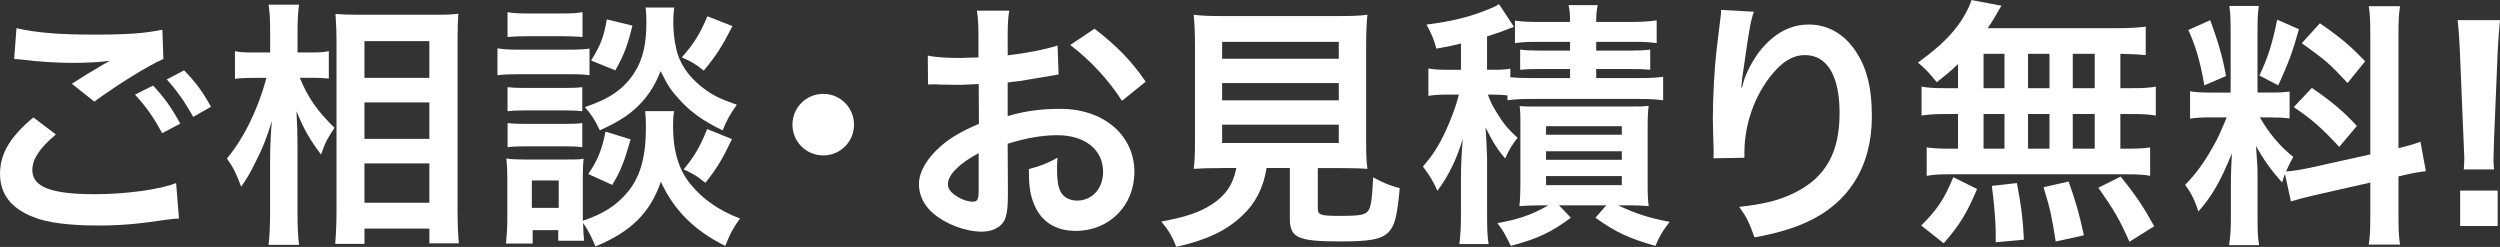
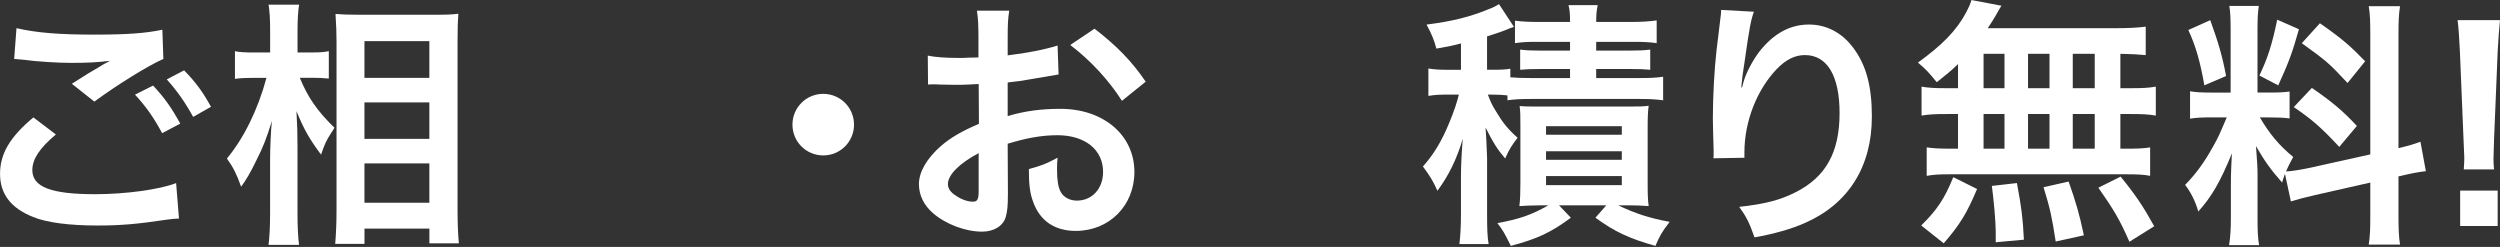
<svg xmlns="http://www.w3.org/2000/svg" id="b" viewBox="0 0 612.37 60.49">
  <rect x="0" y="0" width="612.37" height="60.49" fill="#333333" stroke="none" />
  <g id="c">
    <path d="M13.68,32.94c-3.99,3.36-5.76,6.02-5.76,8.74,0,4.12,4.62,5.89,15.33,5.89,7.54,0,15.83-1.14,19.89-2.72l.7,8.68c-1.14.06-1.33.06-2.79.25-7.6,1.14-11.65,1.46-17.1,1.46-6.9,0-12.48-.7-15.83-2.09-5.45-2.15-8.11-5.64-8.11-10.58s2.47-9.06,8.17-13.81l5.51,4.18ZM4.05,6.9c4.88,1.14,10.51,1.58,19,1.58,8.04,0,12.54-.32,16.72-1.2l.25,7.16c-3.8,1.65-11.59,6.52-16.91,10.45l-5.51-4.37c3.99-2.53,4.69-2.98,6.27-3.86.63-.38.82-.51,1.65-1.01.51-.25.57-.25,1.39-.76-2.79.38-5.51.51-9.5.51-3.23,0-8.49-.32-11.59-.76-.76-.06-1.2-.13-1.46-.13-.13,0-.44-.06-.89-.06l.57-7.54ZM37.5,20.97c2.79,2.98,4.5,5.38,6.65,9.31l-4.43,2.34c-2.09-3.86-3.86-6.4-6.65-9.44l4.43-2.22ZM47.31,28.63c-1.9-3.48-3.99-6.46-6.46-9.18l4.24-2.22c2.85,2.91,4.62,5.32,6.59,8.93l-4.37,2.47Z" fill="#fff" />
    <path d="M73.44,19.07c1.96,4.75,4.24,8.11,8.49,12.22-.32.51-.57.95-.76,1.2-1.33,2.09-1.52,2.53-2.53,5.38-2.79-3.74-4.12-6.02-6.02-10.64.19,3.67.25,5.19.25,8.68v16.28c0,3.17.13,5.89.38,7.79h-7.47c.25-2.03.38-4.56.38-7.79v-13.05c0-2.79.19-7.28.44-9.5-1.39,4.43-2.15,6.4-3.8,9.63-1.46,3.04-2.6,4.94-3.74,6.46-1.08-3.04-1.96-4.81-3.48-6.9,4.12-4.94,7.6-11.97,9.69-19.76h-3.1c-2.03,0-3.29.06-4.62.25v-6.78c1.14.25,2.53.32,4.69.32h3.93v-5.13c0-3.36-.13-4.81-.38-6.59h7.47c-.25,1.65-.38,3.61-.38,6.52v5.19h3.61c1.65,0,2.91-.06,4.05-.32v6.71c-1.46-.13-2.53-.19-3.99-.19h-3.1ZM82.11,59.73c.19-2.34.32-5,.32-8.11V10.13c0-2.15-.06-3.67-.25-6.71,1.71.13,2.91.19,5.64.19h19c2.72,0,4.12-.06,5.45-.25-.13,1.84-.19,3.55-.19,6.46v41.74c0,3.36.13,6.08.32,8.04h-7.22v-3.61h-15.9v3.74h-7.16ZM89.27,19.07h15.9v-8.99h-15.9v8.99ZM89.27,34.01h15.9v-8.93h-15.9v8.93ZM89.27,49.66h15.9v-9.63h-15.9v9.63Z" fill="#fff" />
-     <path d="M121.85,11.84c1.52.25,2.72.32,5.07.32h12.41c2.6,0,3.55-.06,5.07-.25v6.52c-1.33-.19-2.22-.25-4.81-.25h-12.67c-2.22,0-3.55.06-5.07.25v-6.59ZM165.11,27.24c-.19,1.14-.25,2.22-.25,3.55,0,6.27,1.39,10.83,4.37,14.44,2.98,3.61,6.9,6.33,12.03,8.3-1.71,2.34-2.34,3.55-3.61,6.71-7.54-3.74-12.6-8.8-15.77-15.71-2.66,7.6-7.28,12.22-16.02,15.83-.95-2.28-1.9-4.18-3.04-5.76.06,2.28.13,2.98.25,4.37h-6.33v-2.6h-6.27v3.29h-6.52c.19-1.96.32-4.18.32-6.21v-9.69c0-1.9-.06-3.23-.25-4.94,1.27.19,2.28.25,4.24.25h10.89c2.09,0,2.72,0,3.8-.19-.13,1.14-.19,2.22-.19,4.56v10.64c5-1.71,8.04-3.61,10.77-6.78,3.29-3.8,4.69-8.74,4.69-16.15,0-1.77-.06-2.72-.19-3.93h7.09ZM124.32,2.98c1.46.25,2.6.32,5.13.32h8.11c2.53,0,3.61-.06,5.13-.32v6.08c-1.71-.13-2.85-.19-5.13-.19h-8.11c-2.28,0-3.61.06-5.13.19V2.98ZM124.32,21.35c1.2.13,2.03.19,3.99.19h10.39c2.03,0,2.85-.06,3.93-.19v5.89c-1.14-.13-2.09-.19-3.93-.19h-10.39c-1.96,0-2.79.06-3.99.19v-5.89ZM124.32,30.15c1.2.13,2.03.19,3.99.19h10.39c2.03,0,2.85-.06,3.93-.19v5.89c-1.08-.13-2.09-.19-3.99-.19h-10.32c-1.9,0-2.85.06-3.99.19v-5.89ZM130.27,50.92h6.59v-6.71h-6.59v6.71ZM165.17,1.84c-.19,1.27-.25,2.41-.25,3.61,0,3.36.63,7.09,1.58,9.12,1.2,2.72,3.1,5,5.95,7.16,2.22,1.65,4.05,2.53,8.04,3.93-1.77,2.53-2.41,3.61-3.48,6.27-4.75-2.28-7.79-4.43-10.77-7.73-2.03-2.28-2.53-3.04-4.43-6.78-1.08,2.79-2.47,5.19-4.37,7.35-2.66,2.98-5.38,4.81-10.51,7.16-1.2-2.53-2.03-3.86-3.67-5.7,6.14-2.03,9.69-4.5,12.29-8.68,1.96-3.17,2.79-6.84,2.79-12.16,0-1.46-.06-2.15-.19-3.55h7.03ZM154.47,34.14c-1.65,5.76-2.47,7.79-4.5,11.15l-5.89-2.66c2.22-3.17,3.36-5.89,4.24-10.39l6.14,1.9ZM154.91,6.27c-1.2,4.94-2.09,7.22-4.18,10.96l-5.95-2.41c2.28-3.61,3.1-5.7,3.86-10.07l6.27,1.52ZM179.42,6.4c-2.53,4.94-3.99,7.22-7.03,10.89-2.09-1.65-3.1-2.28-5.38-3.23,3.1-3.55,4.37-5.64,6.27-10.07l6.14,2.41ZM179.3,34.08c-2.41,5-3.61,7.03-6.52,10.7-2.34-1.84-2.66-2.03-5.32-3.29,2.72-3.29,4.05-5.64,5.76-9.88l6.08,2.47Z" fill="#fff" />
    <path d="M209.19,30.53c0,4.18-3.36,7.54-7.54,7.54s-7.54-3.36-7.54-7.54,3.36-7.54,7.54-7.54,7.54,3.36,7.54,7.54Z" fill="#fff" />
    <path d="M246.88,47.69c0,2.6-.13,4.12-.51,5.38-.57,2.22-2.85,3.67-5.83,3.67-3.99,0-8.8-1.77-11.97-4.5-2.28-1.96-3.48-4.43-3.48-7.16,0-2.98,1.96-6.33,5.45-9.37,2.28-1.96,5.07-3.61,9.25-5.38l-.06-9.75q-.51,0-2.6.13c-.95.06-1.84.06-3.42.06-.95,0-2.72-.06-3.48-.06-.82-.06-1.39-.06-1.58-.06-.25,0-.76,0-1.33.06l-.06-7.09c1.77.38,4.31.57,7.66.57.63,0,1.33,0,2.22-.06,1.52-.06,1.84-.06,2.53-.06v-4.18c0-3.61-.06-5.26-.38-7.28h7.92c-.32,2.03-.38,3.36-.38,6.9v4.05c4.75-.57,8.99-1.39,12.22-2.41l.25,7.09c-1.14.19-2.34.38-6.71,1.14-2.09.38-3.36.57-5.76.82v8.23c4.31-1.27,8.3-1.77,12.92-1.77,10.58,0,18.12,6.46,18.12,15.46,0,8.23-6.14,14.44-14.38,14.44-5.13,0-8.74-2.47-10.39-7.03-.82-2.15-1.08-4.24-1.08-8.11,3.23-.89,4.31-1.33,7.03-2.79-.13,1.2-.13,1.77-.13,2.79,0,2.66.25,4.37.89,5.57.7,1.33,2.22,2.15,3.99,2.15,3.74,0,6.4-2.98,6.4-7.03,0-5.45-4.43-8.99-11.21-8.99-3.8,0-7.66.7-12.16,2.09l.06,12.48ZM239.73,37.5c-4.75,2.53-7.54,5.32-7.54,7.6,0,1.08.63,2.03,2.09,2.91,1.27.89,2.85,1.39,4.05,1.39,1.08,0,1.39-.57,1.39-2.66v-9.25ZM274.82,24.7c-3.17-5-7.79-10.01-12.67-13.68l5.95-3.99c5.51,4.24,9.18,8.04,12.54,12.98l-5.83,4.69Z" fill="#fff" />
-     <path d="M299.23,41.17c-3.04,0-5.19.06-6.84.19.25-1.84.32-3.8.32-6.71V11.53c0-3.48-.13-6.27-.32-7.92,1.9.25,3.74.32,6.65.32h29.2c2.91,0,4.88-.06,6.71-.32-.19,1.52-.32,4.43-.32,7.92v23.12c0,3.04.06,4.94.32,6.71-1.65-.13-4.12-.19-6.71-.19h-5.45v9.75c0,1.77.57,1.96,5.51,1.96s6.14-.25,6.9-1.33c.63-.89.95-3.29,1.14-8.11,2.6,1.39,4.12,2.03,6.52,2.66-.63,7.03-1.27,9.37-2.85,10.89-1.77,1.65-4.5,2.15-11.65,2.15-10.51,0-12.41-.89-12.41-5.64v-12.35h-5.7c-.76,4.88-2.79,8.74-6.02,11.72-3.99,3.74-8.8,5.95-16.09,7.6-1.08-2.66-1.84-3.99-3.67-6.21,5.95-1.08,9.31-2.22,12.35-4.18,3.42-2.22,5.26-4.94,6.02-8.93h-3.61ZM299.36,14.38h28.57v-4.12h-28.57v4.12ZM299.36,24.58h28.57v-4.24h-28.57v4.24ZM299.36,35.03h28.57v-4.5h-28.57v4.5Z" fill="#fff" />
    <path d="M369.26,23.37c-1.2-.13-2.09-.19-3.61-.19h-1.2c.7,1.84,1.01,2.53,1.96,4.05,1.65,2.79,2.98,4.43,5.32,6.52-1.2,1.52-2.09,2.85-3.04,5.07-1.9-2.22-2.98-3.93-4.81-7.6q.19,2.15.38,7.54v13.55c0,3.67.06,5.7.38,7.47h-7.16c.25-2.15.38-4.31.38-7.41v-8.93c0-3.1.19-6.4.44-9.44-1.46,5-3.55,9.18-6.21,12.73-1.01-2.28-1.77-3.55-3.55-5.95,2.66-2.98,4.56-6.14,6.4-10.58,1.2-2.85,1.96-5.19,2.41-7.03h-2.66c-2.15,0-3.23.06-4.81.32v-6.71c1.52.25,2.72.32,5,.32h2.98v-6.46c-1.9.51-2.85.7-6.02,1.27-.63-2.28-1.01-3.23-2.41-5.89,6.14-.76,10.7-1.9,15.14-3.74,1.21-.44,1.9-.82,2.6-1.27l3.67,5.57c-.38.13-.51.19-1.08.38-1.65.7-2.91,1.14-5.51,1.96v8.17h1.52c2.03,0,2.98-.06,4.18-.25v2.09c1.33.13,2.66.19,5.19.19h9.44v-2.22h-7.09c-2.6,0-3.61.06-5.13.19v-4.94c1.46.19,2.85.25,5.13.25h7.09v-2.15h-7.92c-2.6,0-3.74.06-5.57.32v-5.51c1.71.25,3.48.32,6.02.32h7.47c0-1.9-.06-2.85-.38-4.12h7.16c-.25,1.14-.38,2.22-.38,4.12h8.68c2.47,0,4.31-.13,6.14-.38v5.57c-1.9-.25-3.04-.32-5.64-.32h-9.18v2.15h7.92c2.47,0,3.87-.06,5.32-.25v4.94c-1.52-.13-2.53-.19-5.26-.19h-7.98v2.22h10.51c2.66,0,4.18-.06,5.89-.32v5.76c-2.03-.25-3.29-.32-5.89-.32h-26.35c-2.47,0-3.99.06-5.89.32v-1.2ZM377.62,50.29q-4.05.06-5.45.19c.19-1.58.25-3.36.25-5.7v-13.49c0-3.04,0-3.8-.19-5.32,1.46.13,2.6.13,5.26.13h20.9c2.98,0,4.05,0,5.45-.19-.19,1.46-.25,2.6-.25,5.64v13.17c0,3.04.06,4.31.25,5.76-1.71-.13-3.29-.19-5.32-.19h-2.15c4.05,1.96,7.73,3.17,12.61,4.05-1.9,2.47-2.47,3.48-3.48,5.89-6.52-1.84-9.88-3.42-14.7-6.9l2.66-3.04h-11.59l2.91,3.04c-4.88,3.61-8.11,5.13-14.7,6.9-1.71-3.42-1.9-3.74-3.29-5.57,5.38-1.01,8.23-1.96,12.48-4.37h-1.65ZM378.7,33h18.56v-2.09h-18.56v2.09ZM378.7,39.14h18.56v-2.09h-18.56v2.09ZM378.7,45.35h18.56v-2.22h-18.56v2.22Z" fill="#fff" />
    <path d="M429.62,2.85c-.76,2.15-1.08,3.8-2.28,12.22-.44,2.66-.7,4.81-.82,6.33h.19q.12-.38.38-1.39c.63-2.22,2.28-5.32,3.99-7.54,3.48-4.31,7.41-6.46,12.04-6.46,4.31,0,8.11,2.03,10.83,5.7,3.17,4.24,4.56,9.37,4.56,16.85,0,12.22-5.7,21.34-16.34,26.03-3.23,1.46-7.66,2.72-12.41,3.55-1.27-3.61-1.96-5-3.74-7.47,6.33-.7,10.01-1.65,13.87-3.61,7.35-3.74,10.71-9.75,10.71-19.38,0-9.12-3.04-14.19-8.49-14.19-2.41,0-4.62,1.08-6.84,3.36-4.94,5.13-7.98,12.92-7.98,20.46v1.33l-7.6.13c.06-.38.06-.7.06-.82v-1.2c-.06-1.84-.19-6.52-.19-7.79,0-5.13.38-12.16.89-16.53l.95-7.85c.13-1.08.19-1.33.19-2.15l8.04.44Z" fill="#fff" />
    <path d="M479.6,15.71c-1.77,1.71-2.72,2.47-5.19,4.43-1.96-2.41-2.79-3.29-4.62-4.81,5.96-4.31,9.44-7.85,11.78-12.22.57-1.08,1.08-2.15,1.33-3.1l7.35,1.39q-.51.76-1.33,2.28c-.63,1.08-1.14,1.9-2.03,3.23h30.72c3.86,0,6.02-.13,7.98-.38v6.97c-2.09-.19-2.98-.25-6.21-.32v8.42h2.47c2.98,0,4.37-.06,6.21-.38v7.09c-1.84-.32-3.29-.38-6.21-.38h-2.47v8.49h1.27c2.98,0,4.37-.06,6.02-.32v6.97c-1.65-.32-3.17-.38-5.89-.38h-43.2c-2.47,0-3.86.06-5.64.38v-6.97c1.71.25,3.36.32,6.21.32h1.46v-8.49h-2.72c-2.85,0-4.31.06-6.21.38v-7.09c1.84.32,3.23.38,6.21.38h2.72v-5.89ZM470.6,55.23c3.86-3.8,5.7-6.52,7.85-11.84l5.83,2.91c-2.6,6.14-4.24,8.74-8.17,13.3l-5.51-4.37ZM485.87,21.6h5.13v-8.42h-5.13v8.42ZM485.87,36.42h5.13v-8.49h-5.13v8.49ZM488.85,59.35v-2.6c0-2.41-.51-8.11-.95-11.21l6.14-.7c1.08,5.76,1.46,8.55,1.71,13.87l-6.9.63ZM502.02,21.6v-8.42h-5.26v8.42h5.26ZM502.02,36.42v-8.49h-5.26v8.49h5.26ZM503.54,59.16c-.95-6.14-1.33-7.92-2.98-13.3l6.14-1.39c1.77,5,2.6,7.79,3.74,13.17l-6.9,1.52ZM513.1,21.6v-8.42h-5.38v8.42h5.38ZM513.1,36.42v-8.49h-5.38v8.49h5.38ZM521.59,59.22c-2.28-5.26-3.86-7.92-7.6-13.24l5.45-2.72c3.67,4.5,5.57,7.35,8.23,12.16l-6.08,3.8Z" fill="#fff" />
    <path d="M559.7,42.56c-.32.82-.38,1.14-.7,2.15-2.66-2.98-4.43-5.45-6.4-8.93.32,4.31.38,5.19.38,7.22v10.45c0,3.04.06,4.69.38,6.59h-7.35c.32-2.03.44-3.93.44-6.71v-8.17c0-2.53.13-5.51.25-7.6-2.85,6.97-4.88,10.51-8.23,14.25-.7-2.47-1.84-4.75-3.23-6.52,2.66-2.72,4.69-5.51,6.84-9.38,1.33-2.34,1.58-2.98,3.36-7.16h-3.29c-2.79,0-4.18.06-5.7.32v-6.71c1.46.25,2.79.32,5.7.32h4.24V7.66c0-2.85-.06-4.69-.32-6.21h7.22c-.25,1.65-.32,3.1-.32,6.14v15.08h2.98c2.41,0,3.48-.06,4.88-.25v6.59c-1.52-.19-2.79-.25-5-.25h-2.28c2.34,3.99,4.69,6.84,8.17,9.69-.89,1.58-1.14,2.15-1.77,3.55,1.46-.06,3.67-.44,5.83-.89l14.82-3.29V8.87c0-3.67-.06-5.38-.38-7.35h7.66c-.32,2.09-.38,3.8-.38,7.28v27.49c2.6-.63,3.74-.95,5.38-1.58l1.33,7.22c-1.71.19-3.48.51-6.08,1.14l-.63.13v9.25c0,3.55.06,5.45.38,7.47h-7.66c.32-2.15.38-3.67.38-7.54v-7.66l-13.43,3.04c-2.79.63-4.62,1.14-6.02,1.58l-1.46-6.78ZM541.4,4.94c2.03,5.64,2.98,8.87,3.87,13.68l-5.32,2.28c-1.01-5.83-2.15-9.75-3.93-13.55l5.38-2.41ZM563.12,7.16c-1.65,5.83-2.47,8.04-5.07,13.75l-4.62-2.41c2.03-4.24,3.1-7.54,4.37-13.68l5.32,2.34ZM566.29,21.54c5,3.42,7.73,5.76,11.02,9.31l-4.31,5.13c-4.43-4.75-6.59-6.65-11.15-9.75l4.43-4.69ZM568.26,5.7c5.45,3.8,7.47,5.57,11.08,9.31l-4.31,5.32c-4.69-5-5-5.26-11.21-9.75l4.43-4.88Z" fill="#fff" />
    <path d="M603.5,41.49c.06-1.33.13-1.96.13-2.72q0-.7-.19-4.56l-.89-21.54c-.13-2.79-.32-5.95-.57-7.73h10.39c-.19,1.71-.44,5-.57,7.73l-.89,21.54q-.13,3.74-.13,4.62c0,.76,0,1.39.13,2.66h-7.41ZM602.61,55.36v-8.68h9.19v8.68h-9.19Z" fill="#fff" />
  </g>
</svg>